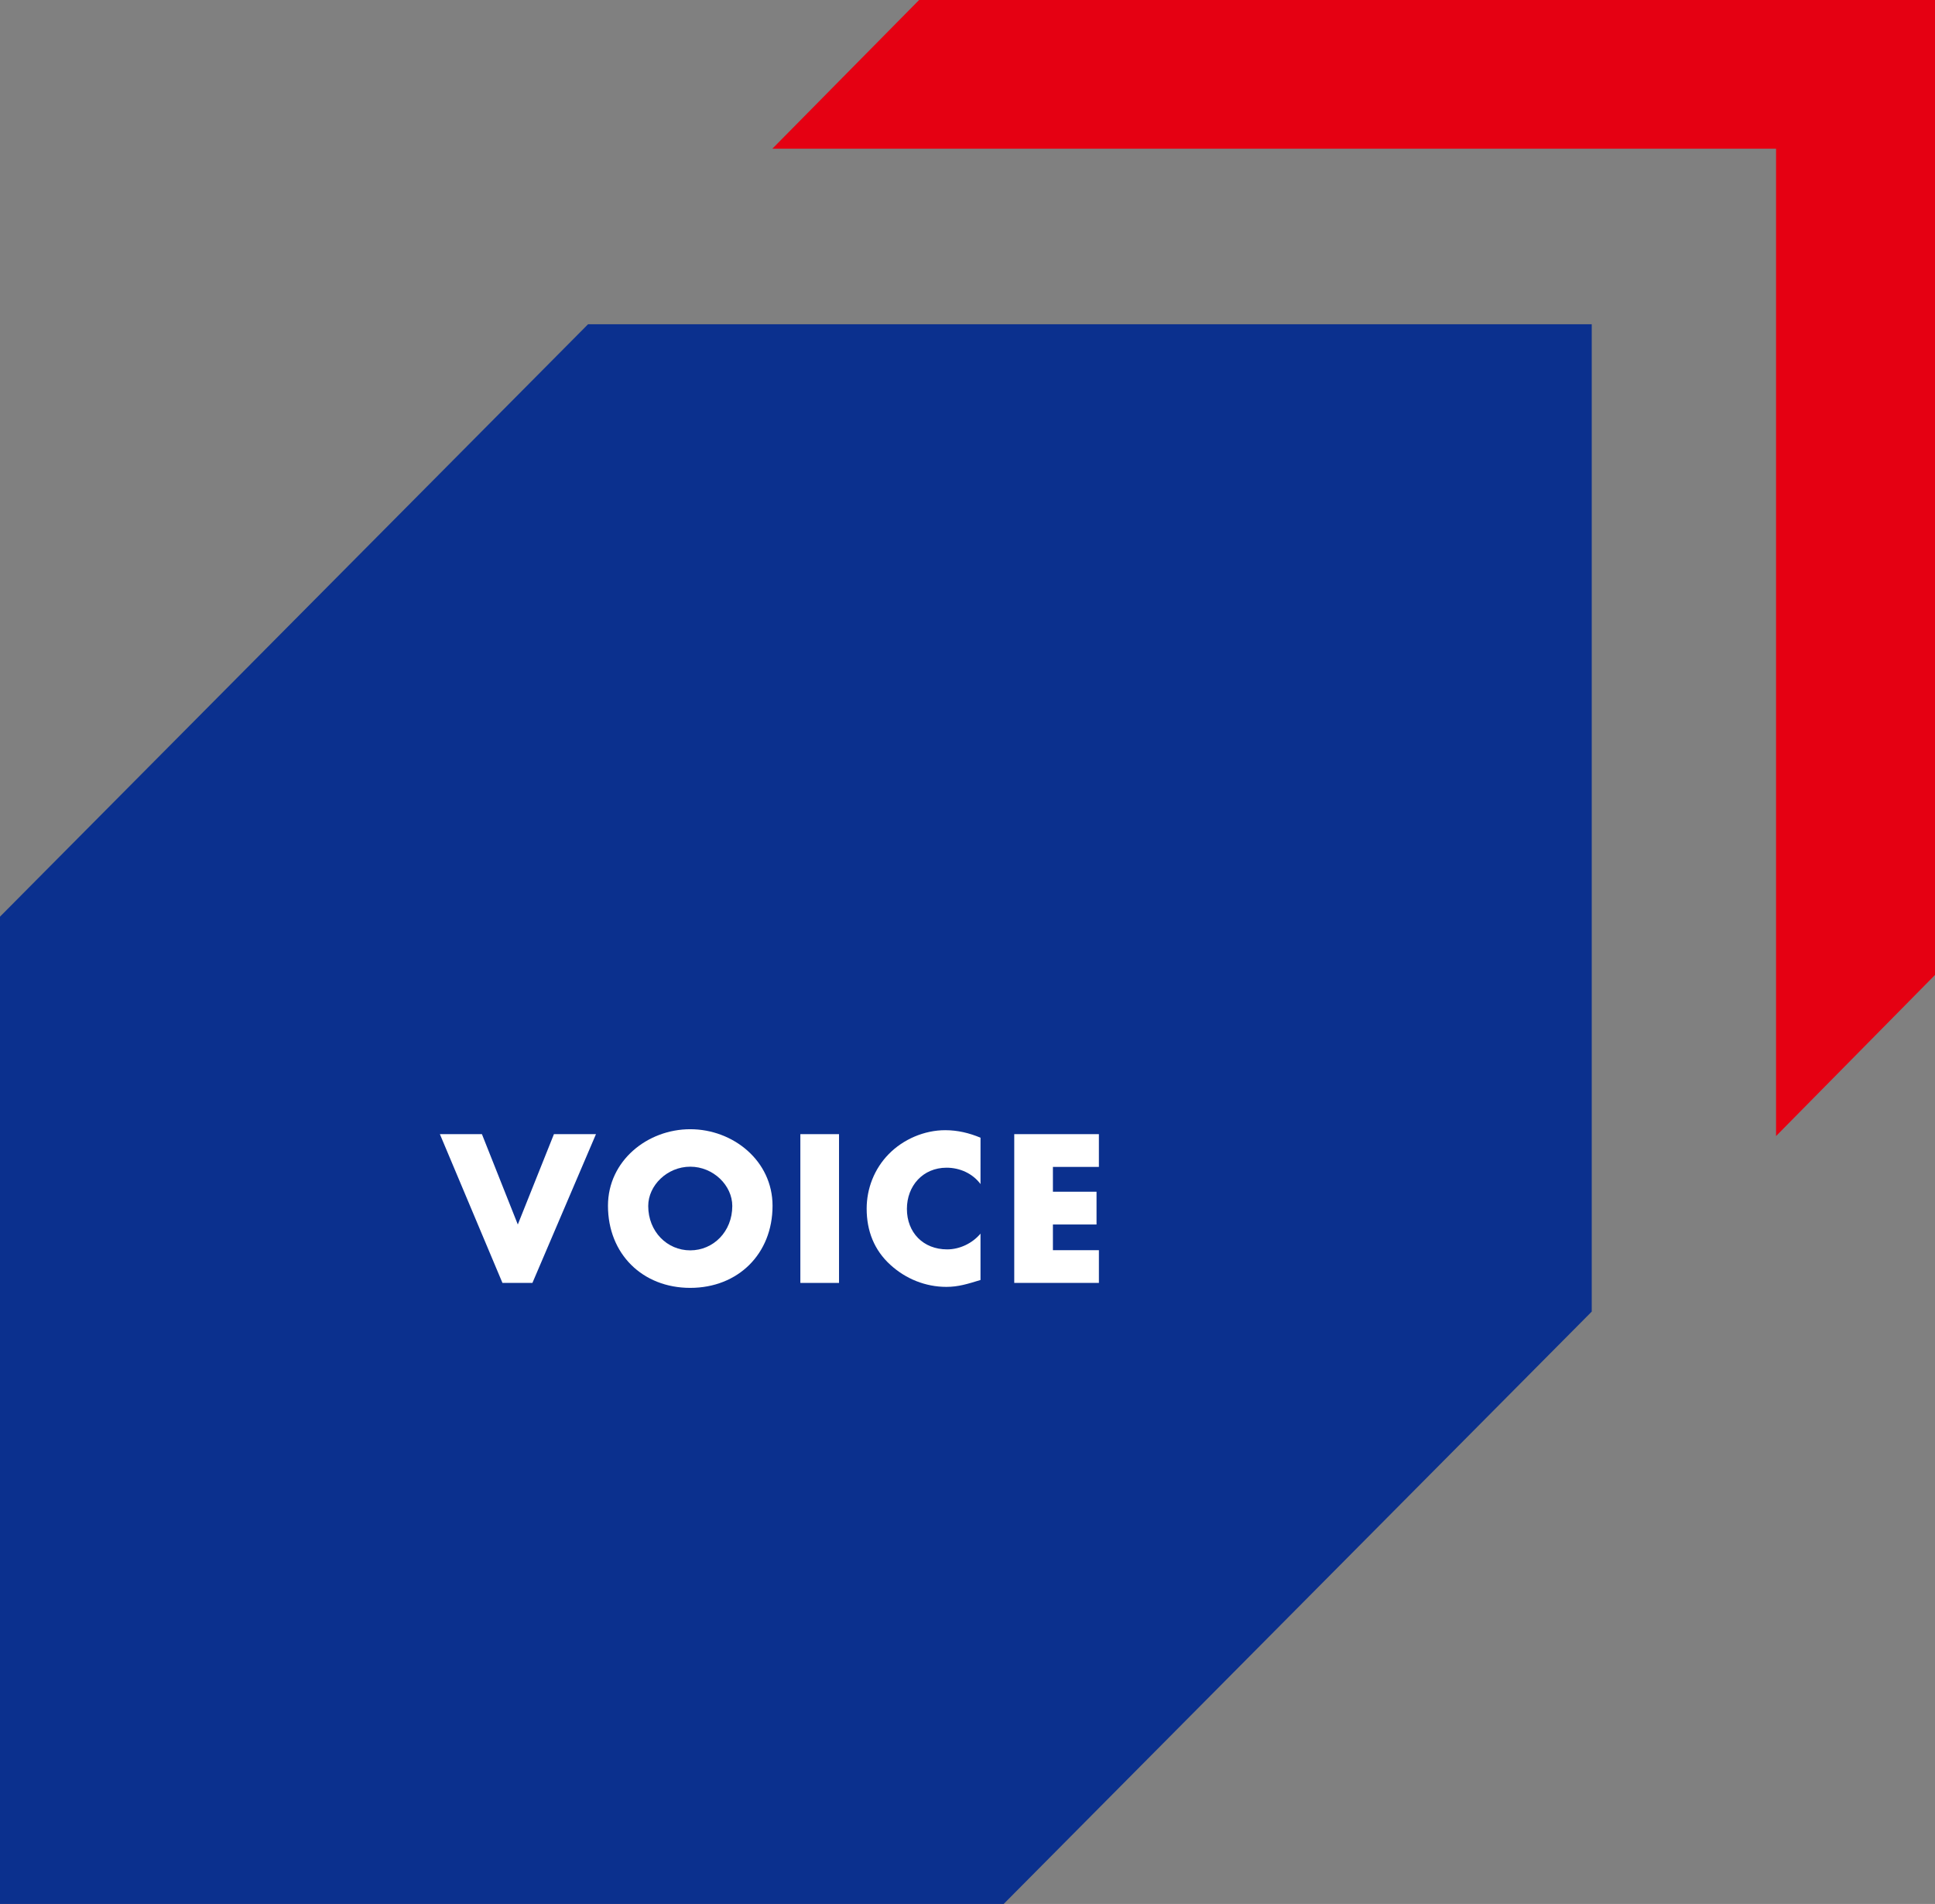
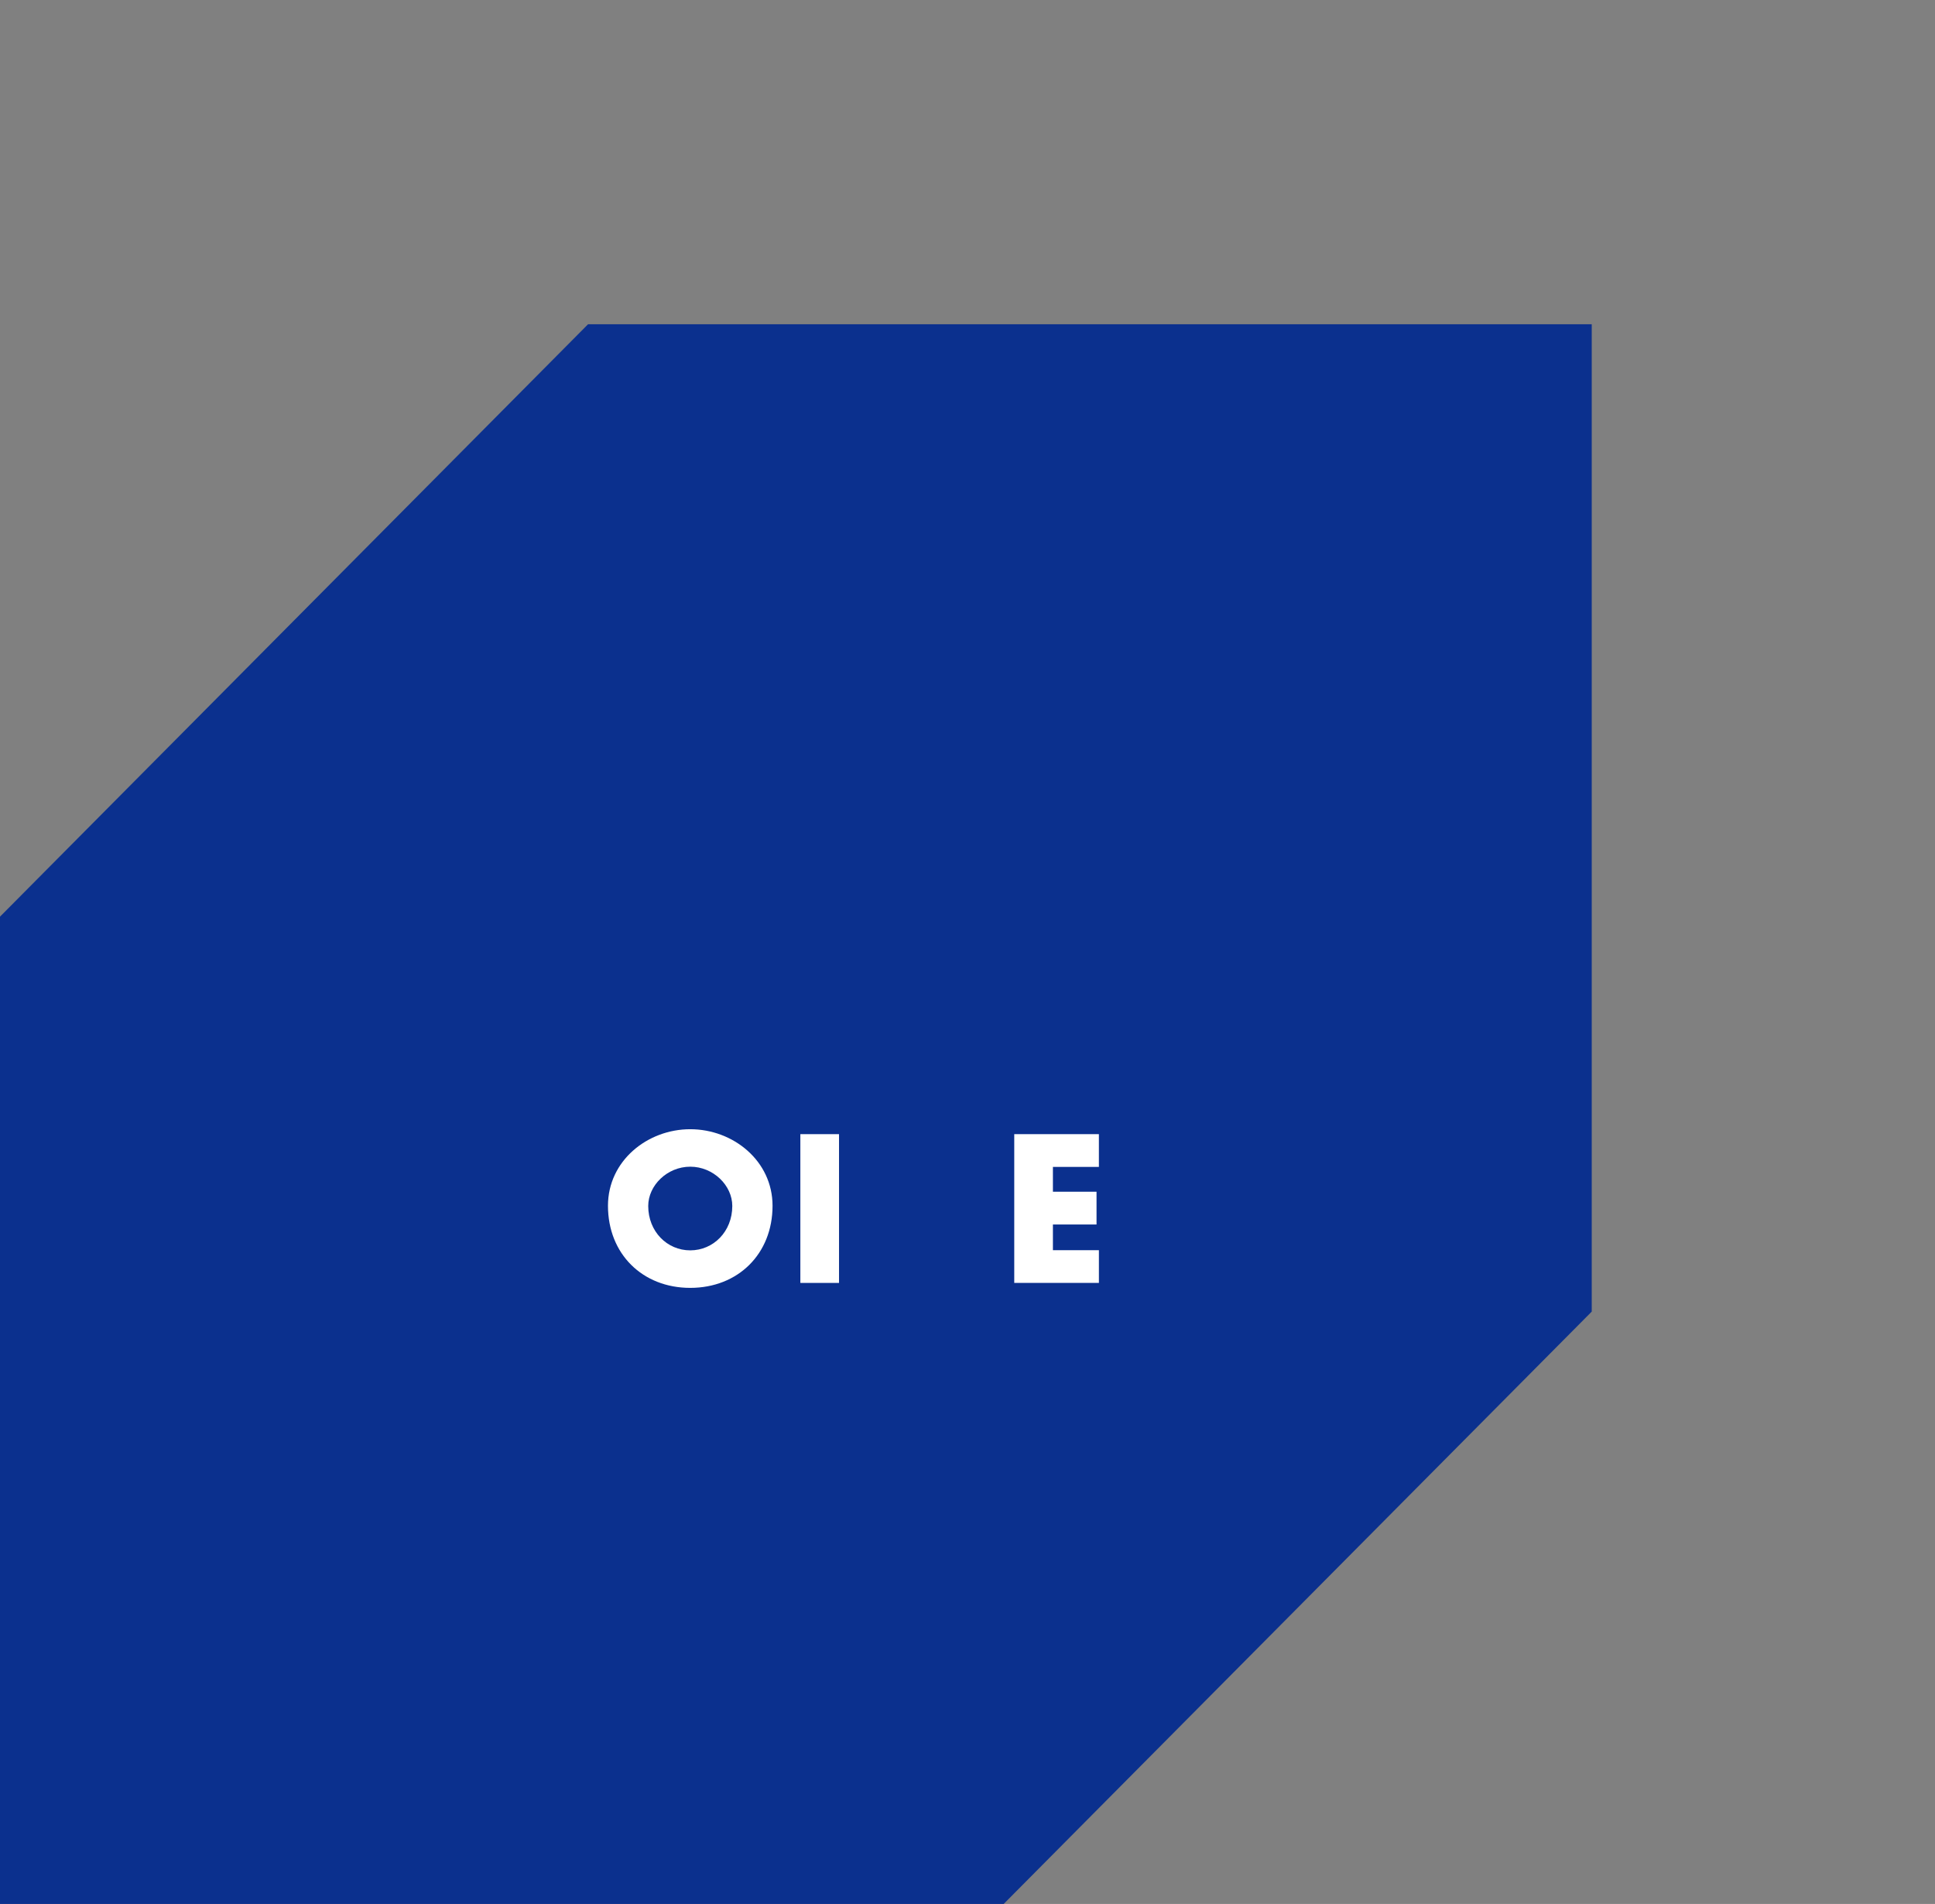
<svg xmlns="http://www.w3.org/2000/svg" xmlns:xlink="http://www.w3.org/1999/xlink" version="1.1" id="voice_x5F_title" x="0px" y="0px" width="500px" height="491.992px" viewBox="0 0 500 491.992" enable-background="new 0 0 500 491.992" xml:space="preserve">
  <rect x="0" y="0" width="500" height="491.992" fill="#808080" stroke="none" />
  <g>
    <g>
      <g>
        <g>
          <g>
            <g>
              <defs>
                <rect id="SVGID_1_" x="0" width="500" height="491.992" />
              </defs>
              <clipPath id="SVGID_2_">
                <use xlink:href="#SVGID_1_" overflow="visible" />
              </clipPath>
              <g clip-path="url(#SVGID_2_)">
                <polygon fill="#0B308E" points="411.301,338.923 411.301,83.786 151.953,83.786 0,236.868 0,491.992 259.346,491.992                 " />
-                 <polygon fill="#E50012" points="545.086,206.237 545.086,-48.887 285.736,-48.887 199.577,38.423 458.928,38.423          458.928,293.562        " />
              </g>
            </g>
          </g>
        </g>
      </g>
    </g>
    <g>
-       <path fill="#FFFFFF" d="M133.801,316.416l9.336-23.354h10.864l-16.422,38.441h-7.749l-16.168-38.441h10.864L133.801,316.416z" />
      <path fill="#FFFFFF" d="M199.624,311.575c0,12.438-8.922,21.216-21.269,21.216c-12.337,0-21.257-8.774-21.257-21.216    c0-11.624,10.195-19.781,21.257-19.781C189.432,291.794,199.624,299.951,199.624,311.575z M167.5,311.624    c0,6.631,4.894,11.472,10.854,11.472c5.973,0,10.868-4.841,10.868-11.472c0-5.299-4.896-10.146-10.868-10.146    C172.394,301.481,167.5,306.325,167.5,311.624z" />
      <path fill="#FFFFFF" d="M216.803,331.511h-9.993v-38.443h9.993V331.511z" />
-       <path fill="#FFFFFF" d="M253.36,305.967c-2.033-2.747-5.348-4.229-8.771-4.229c-6.118,0-10.246,4.688-10.246,10.654    c0,6.076,4.188,10.452,10.402,10.452c3.269,0,6.521-1.58,8.614-4.069v11.979c-3.311,1.011-5.711,1.779-8.819,1.779    c-5.354,0-10.451-2.04-14.432-5.661c-4.229-3.825-6.164-8.821-6.164-14.534c0-5.249,1.986-10.303,5.656-14.071    c3.774-3.877,9.235-6.222,14.64-6.222c3.215,0,6.171,0.716,9.125,1.939L253.36,305.967L253.36,305.967z" />
      <path fill="#FFFFFF" d="M272.071,301.53v6.422h11.271v8.464h-11.271v6.633h11.883v8.458H262.08v-38.44h21.872v8.467    L272.071,301.53L272.071,301.53z" />
    </g>
  </g>
</svg>